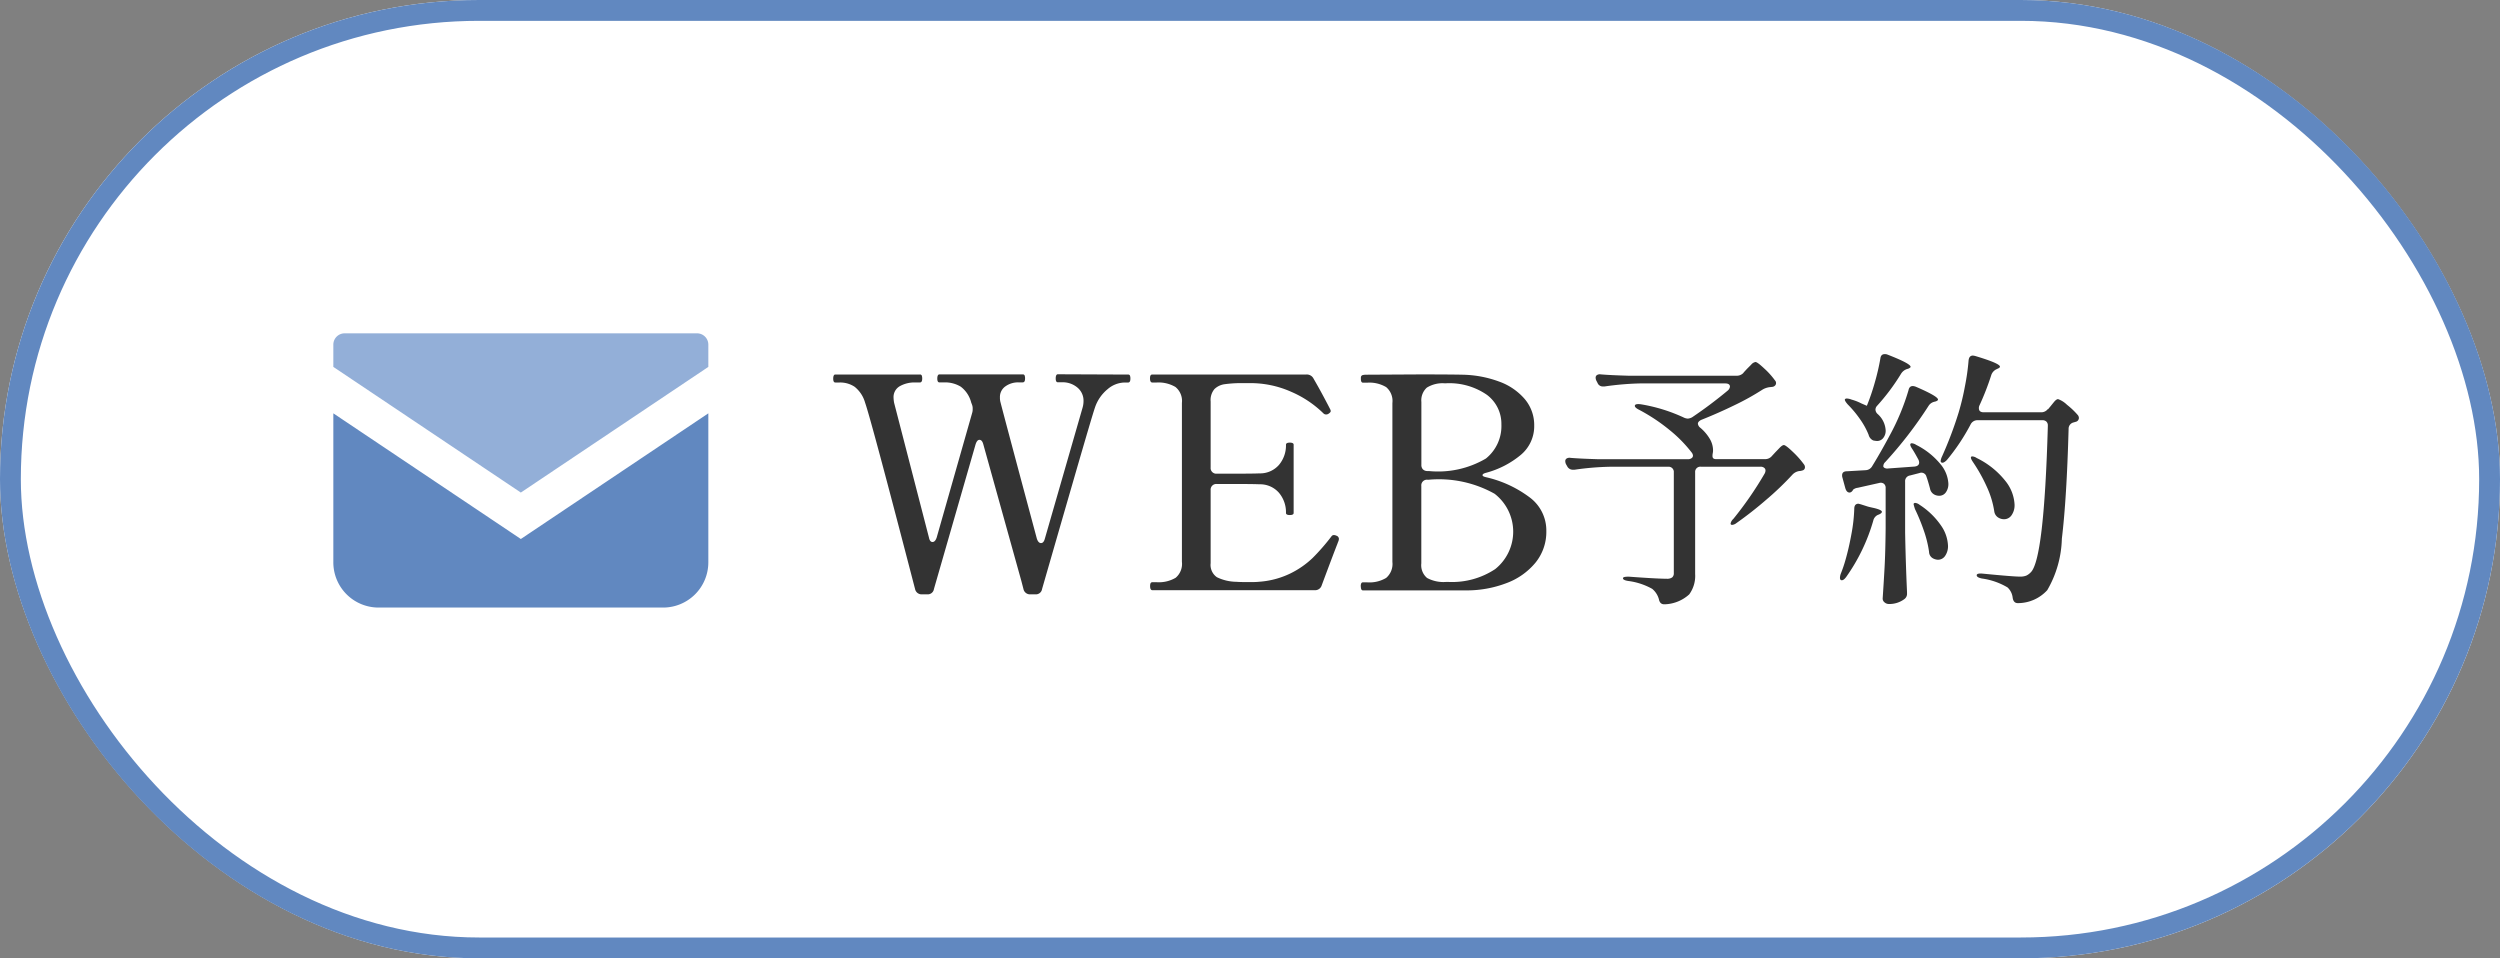
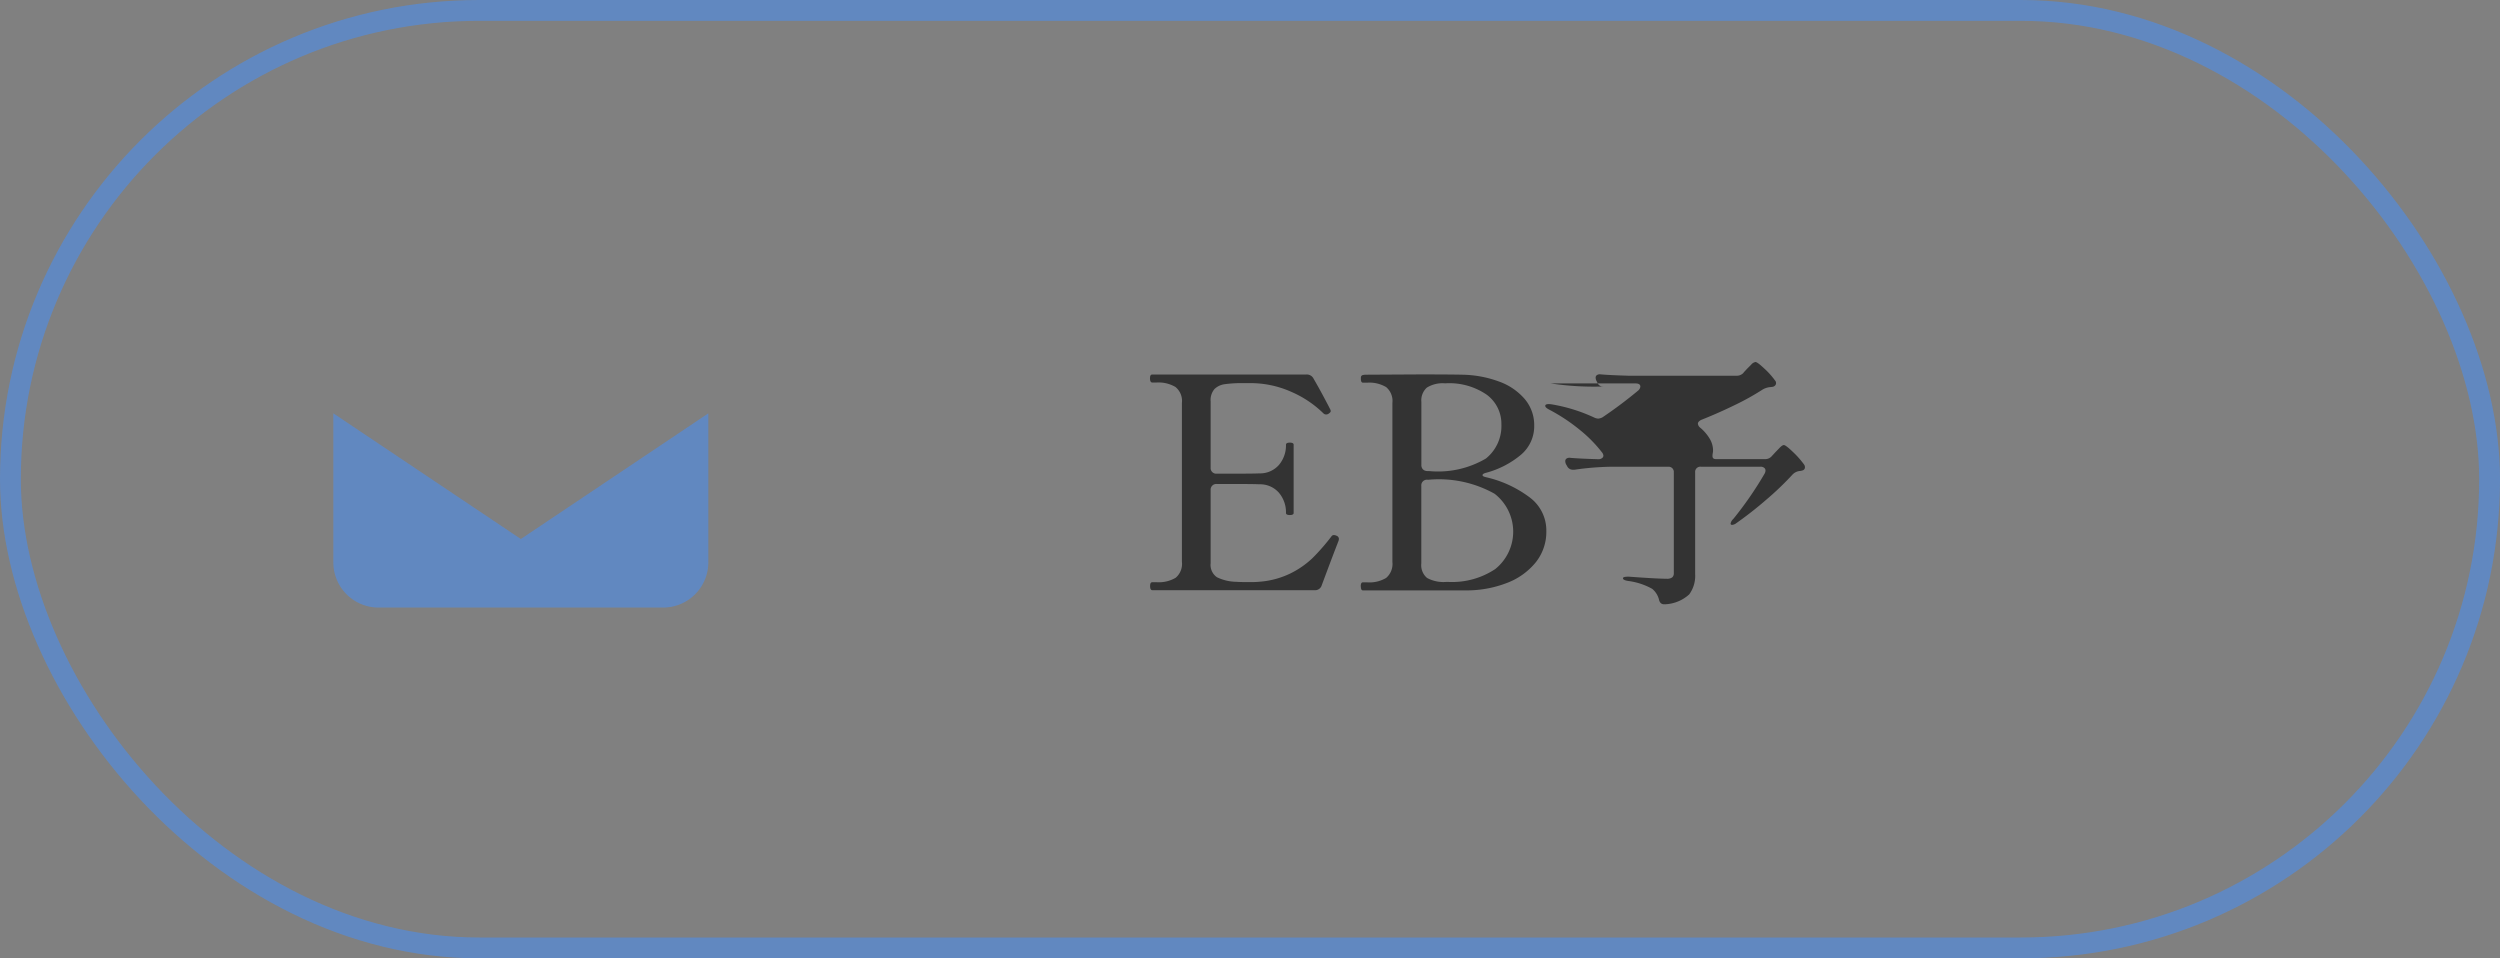
<svg xmlns="http://www.w3.org/2000/svg" width="120" height="46" viewBox="0 0 120 46">
  <rect x="0" y="0" width="120" height="46" fill="#808080" stroke="none" />
  <g id="グループ_439" data-name="グループ 439" transform="translate(-813 -664)">
    <g id="長方形_279" data-name="長方形 279" transform="translate(813 664)" fill="#fff" stroke="#6188c0" stroke-width="1">
-       <rect width="120" height="46" rx="23" stroke="none" />
      <rect x="0.5" y="0.5" width="119" height="45" rx="22.5" fill="none" />
    </g>
    <g id="グループ_437" data-name="グループ 437" transform="translate(0 -4)">
      <g id="グループ_431" data-name="グループ 431" transform="translate(14049.49 19531.23)">
-         <path id="パス_460" data-name="パス 460" d="M68.783,97.927a.089.089,0,0,1,.092.05.4.4,0,0,1,.021.149c0,.123-.038.184-.113.184h-.2a1.283,1.283,0,0,0-.773.312,1.934,1.934,0,0,0-.617.894q-.128.368-1.063,3.6t-1.474,5.105a.3.3,0,0,1-.326.255h-.227a.32.32,0,0,1-.34-.255l-.1-.383-1.828-6.565q-.057-.213-.185-.213c-.076,0-.137.071-.184.213l-2,6.948a.3.3,0,0,1-.326.255H58.9a.32.32,0,0,1-.34-.255q-2.113-8.14-2.4-8.949a1.488,1.488,0,0,0-.5-.758,1.249,1.249,0,0,0-.716-.206h-.213c-.066,0-.1-.062-.1-.184s.033-.2.1-.2H58.79a.09.09,0,0,1,.092.05.409.409,0,0,1,.021.149c0,.123-.038.184-.114.184h-.2a1.427,1.427,0,0,0-.772.184.6.6,0,0,0-.29.539,1.653,1.653,0,0,0,.028.255l1.672,6.467q.043.212.17.212t.2-.212l1.7-5.971a.555.555,0,0,0,.028-.2.492.492,0,0,0-.028-.2l-.043-.114a1.381,1.381,0,0,0-.5-.758,1.453,1.453,0,0,0-.8-.206h-.227c-.066,0-.1-.062-.1-.184s.033-.2.1-.2h4a.09.09,0,0,1,.092.05.411.411,0,0,1,.021.149c0,.123-.037.184-.113.184h-.2a1.038,1.038,0,0,0-.63.191.62.62,0,0,0-.263.532.8.8,0,0,0,.029.241q.184.724,1.743,6.538.071.212.2.212c.085,0,.146-.071.184-.212l1.814-6.3a1.125,1.125,0,0,0,.042-.3.815.815,0,0,0-.3-.659,1.094,1.094,0,0,0-.723-.248h-.212c-.066,0-.1-.062-.1-.184s.033-.2.1-.2Z" transform="translate(-13251.127 -18943.178)" fill="#333" />
        <path id="パス_461" data-name="パス 461" d="M91.348,105.826a.331.331,0,0,1-.028.113c-.019.047-.034.085-.043.113q-.212.539-.751,1.986a.331.331,0,0,1-.34.24H82.4c-.076,0-.113-.066-.113-.2s.037-.184.113-.184h.2a1.6,1.6,0,0,0,.914-.213.872.872,0,0,0,.3-.766V99.288a.862.862,0,0,0-.312-.766,1.607,1.607,0,0,0-.907-.213h-.2c-.076,0-.113-.066-.113-.2s.037-.184.113-.184h7.384a.362.362,0,0,1,.355.2q.255.44.482.866t.326.623a.162.162,0,0,1,.014.071c0,.038-.038.08-.113.128a.2.2,0,0,1-.113.029.176.176,0,0,1-.128-.057,5.065,5.065,0,0,0-1.552-1.035,4.789,4.789,0,0,0-1.963-.412H86.77a6.084,6.084,0,0,0-.893.05.877.877,0,0,0-.5.234.817.817,0,0,0-.184.6v3.162a.271.271,0,0,0,.3.3h.935q.836,0,1.105-.014a1.2,1.2,0,0,0,.943-.411,1.45,1.45,0,0,0,.333-.965c0-.065.062-.1.184-.1s.184.034.184.1v3.276c0,.067-.062.1-.184.1s-.184-.033-.184-.1a1.449,1.449,0,0,0-.333-.964,1.2,1.2,0,0,0-.943-.412q-.269-.014-1.105-.014h-.935a.272.272,0,0,0-.3.3v3.5a.718.718,0,0,0,.3.674,2.178,2.178,0,0,0,.935.22c.113.01.3.014.567.014.217,0,.383,0,.5-.014a4.074,4.074,0,0,0,1.524-.4,4.235,4.235,0,0,0,1.07-.744,10.283,10.283,0,0,0,.907-1.042.135.135,0,0,1,.113-.057.255.255,0,0,1,.113.028.167.167,0,0,1,.128.171" transform="translate(-13263.572 -18943.178)" fill="#333" />
        <path id="パス_462" data-name="パス 462" d="M100.667,108.083c0-.133.033-.2.1-.2h.213a1.566,1.566,0,0,0,.907-.213.88.88,0,0,0,.3-.766V99.277a.87.87,0,0,0-.3-.766,1.571,1.571,0,0,0-.9-.213h-.213c-.066,0-.1-.061-.1-.184v-.07a.121.121,0,0,1,.078-.107.667.667,0,0,1,.192-.021l2.536-.014q1.46,0,2.084.014a5.328,5.328,0,0,1,1.736.326,2.913,2.913,0,0,1,1.241.844,1.929,1.929,0,0,1,.453,1.269,1.79,1.79,0,0,1-.645,1.411,4.363,4.363,0,0,1-1.665.858c-.113.029-.17.066-.17.113s.057.071.17.1a5.519,5.519,0,0,1,2.07.951,1.977,1.977,0,0,1,.822,1.63,2.342,2.342,0,0,1-.525,1.525,3.286,3.286,0,0,1-1.41.985,5.345,5.345,0,0,1-1.935.341h-4.933c-.066,0-.1-.062-.1-.184m2.984-5.623a.294.294,0,0,0,.219.078h.057a4.532,4.532,0,0,0,2.742-.6,2,2,0,0,0,.744-1.638,1.735,1.735,0,0,0-.694-1.419,3.173,3.173,0,0,0-2.013-.553,1.431,1.431,0,0,0-.872.206.823.823,0,0,0-.262.688v3.02a.3.3,0,0,0,.078.22m1.24,5.4a3.744,3.744,0,0,0,2.225-.617,2.3,2.3,0,0,0-.028-3.616,5.461,5.461,0,0,0-3.161-.674h-.057a.271.271,0,0,0-.3.3v3.715a.8.8,0,0,0,.276.7,1.657,1.657,0,0,0,.915.191Z" transform="translate(-13271.842 -18943.16)" fill="#333" />
-         <path id="パス_463" data-name="パス 463" d="M127.081,97.333l.169-.182.195-.195a.355.355,0,0,1,.208-.13q.09,0,.428.318a3.632,3.632,0,0,1,.507.565.179.179,0,0,1,.026.221.214.214,0,0,1-.162.091l-.123.013a.9.9,0,0,0-.338.117,12.133,12.133,0,0,1-1.33.741q-.8.39-1.616.714c-.1.052-.156.113-.156.182a.281.281,0,0,0,.117.195,2.077,2.077,0,0,1,.461.545,1.093,1.093,0,0,1,.149.519.727.727,0,0,1-.013.156.576.576,0,0,0-.013.143c0,.1.06.143.181.143h2.337a.421.421,0,0,0,.338-.156l.168-.182q.052-.052.188-.195t.214-.143q.09,0,.435.331a4.27,4.27,0,0,1,.525.591.225.225,0,0,1,.052.143.156.156,0,0,1-.13.156.45.45,0,0,1-.143.026.564.564,0,0,0-.324.169,14.149,14.149,0,0,1-1.246,1.195,18.025,18.025,0,0,1-1.441,1.13.405.405,0,0,1-.207.091c-.052,0-.078-.021-.078-.065a.4.4,0,0,1,.13-.221,17.02,17.02,0,0,0,1.506-2.182.327.327,0,0,0,.039-.143.16.16,0,0,0-.065-.13.265.265,0,0,0-.169-.052H125.03a.249.249,0,0,0-.273.272V107a1.5,1.5,0,0,1-.285.981,1.833,1.833,0,0,1-1.142.474h-.052a.237.237,0,0,1-.175-.059.348.348,0,0,1-.084-.175.977.977,0,0,0-.325-.507,3.164,3.164,0,0,0-1.142-.376c-.173-.026-.259-.069-.259-.13s.095-.078.285-.078q1.35.1,1.817.1a.406.406,0,0,0,.26-.065.256.256,0,0,0,.078-.208v-4.831a.249.249,0,0,0-.273-.272h-2.778a13.39,13.39,0,0,0-1.713.143H118.9a.3.3,0,0,1-.286-.168l-.052-.091a.347.347,0,0,1-.039-.156.143.143,0,0,1,.065-.123.261.261,0,0,1,.182-.032q.441.039,1.337.065h4.3a.282.282,0,0,0,.181-.052.147.147,0,0,0,.065-.117.283.283,0,0,0-.065-.156,6.43,6.43,0,0,0-1.045-1.065,8.7,8.7,0,0,0-1.486-.987q-.195-.1-.195-.182c0-.078.1-.1.285-.078a7.9,7.9,0,0,1,2.09.649.511.511,0,0,0,.169.039.5.5,0,0,0,.208-.065,21.119,21.119,0,0,0,1.713-1.286.285.285,0,0,0,.1-.182q0-.156-.234-.156h-4.076A14.03,14.03,0,0,0,120.41,98h-.078a.266.266,0,0,1-.26-.169l-.052-.1a.338.338,0,0,1-.039-.156.143.143,0,0,1,.065-.123.259.259,0,0,1,.181-.032q.441.039,1.337.065h5.179a.435.435,0,0,0,.338-.143" transform="translate(-13279.88 -18942.68)" fill="#333" />
-         <path id="パス_464" data-name="パス 464" d="M143.4,103.324l.1.026.312.1c.052.018.16.043.324.078.251.061.377.122.377.182,0,.043-.048.086-.143.13l-.039.013a.4.4,0,0,0-.233.286,8.924,8.924,0,0,1-1.3,2.7q-.116.156-.207.156c-.061,0-.091-.039-.091-.117a.628.628,0,0,1,.039-.195,6.24,6.24,0,0,0,.233-.688q.156-.546.279-1.22a7.851,7.851,0,0,0,.136-1.208c0-.164.069-.246.208-.246m1.181-1.818a.117.117,0,0,0,.065.1.285.285,0,0,0,.181.026l1.259-.091q.22-.026.221-.195a.324.324,0,0,0-.039-.143c-.121-.225-.217-.39-.285-.494-.1-.147-.13-.238-.078-.273a.079.079,0,0,1,.052-.013.448.448,0,0,1,.208.078,3.556,3.556,0,0,1,1.168.929,1.584,1.584,0,0,1,.376.928.682.682,0,0,1-.123.423.383.383,0,0,1-.318.162.5.5,0,0,1-.246-.065.405.405,0,0,1-.195-.286q-.116-.428-.169-.558a.249.249,0,0,0-.337-.182l-.454.117a.275.275,0,0,0-.234.3v2.441q.026,1.416.091,2.857v.065a.312.312,0,0,1-.13.273,1.2,1.2,0,0,1-.74.233.311.311,0,0,1-.208-.078.232.232,0,0,1-.091-.182q.051-.767.091-1.487t.052-1.89V102.57a.248.248,0,0,0-.085-.208.254.254,0,0,0-.214-.039l-1.039.233a.421.421,0,0,0-.233.1.106.106,0,0,1-.039.065.179.179,0,0,1-.117.065c-.1,0-.164-.069-.208-.207l-.142-.52a.33.33,0,0,1-.013-.1c0-.129.078-.195.234-.195l.9-.052a.377.377,0,0,0,.311-.195q.4-.649.844-1.48a11.023,11.023,0,0,0,.9-2.169q.039-.195.207-.195a.5.5,0,0,1,.156.039q1.052.455,1.051.61,0,.052-.117.091l-.052.013a.449.449,0,0,0-.273.182,19.763,19.763,0,0,1-2.09,2.714.264.264,0,0,0-.091.182m-.792-2.883a10.555,10.555,0,0,0,.383-1.123,10.933,10.933,0,0,0,.266-1.149q.026-.208.208-.208a.329.329,0,0,1,.143.026q1.1.429,1.1.584c0,.026-.039.057-.117.091l-.052.013a.538.538,0,0,0-.285.221,10.116,10.116,0,0,1-1.155,1.546.278.278,0,0,0-.078.182.3.3,0,0,0,.1.207,1.134,1.134,0,0,1,.39.792.554.554,0,0,1-.117.364.369.369,0,0,1-.3.143,1.053,1.053,0,0,1-.181-.026.4.4,0,0,1-.221-.273,3.678,3.678,0,0,0-.415-.753,5.243,5.243,0,0,0-.584-.7q-.182-.208-.13-.26a.124.124,0,0,1,.091-.026.715.715,0,0,1,.221.052,2.369,2.369,0,0,1,.467.182Zm2.252,4.766c-.013-.052-.007-.082.02-.091a.073.073,0,0,1,.052-.013.406.406,0,0,1,.208.091,3.64,3.64,0,0,1,1.032,1,1.82,1.82,0,0,1,.331.961.81.81,0,0,1-.136.487.411.411,0,0,1-.344.189.552.552,0,0,1-.26-.078.361.361,0,0,1-.169-.3,5.355,5.355,0,0,0-.253-1.026,9.154,9.154,0,0,0-.422-1.026c-.026-.078-.045-.143-.058-.195m6.445-4.6.13-.156q.052-.065.162-.2c.074-.086.136-.129.189-.129a1.18,1.18,0,0,1,.428.272,3.711,3.711,0,0,1,.519.494.227.227,0,0,1,.052.143.193.193,0,0,1-.117.169l-.13.039a.309.309,0,0,0-.247.312q-.091,3.338-.324,5.272a5.162,5.162,0,0,1-.7,2.468,1.908,1.908,0,0,1-1.376.623h-.039q-.208,0-.246-.26a.79.79,0,0,0-.247-.494,3.273,3.273,0,0,0-1.233-.428c-.164-.035-.246-.086-.246-.156s.1-.095.285-.078q1.454.143,1.791.143a.771.771,0,0,0,.3-.046.69.69,0,0,0,.208-.149q.648-.584.83-7.026v-.026a.25.25,0,0,0-.071-.195.268.268,0,0,0-.188-.065H149.1a.363.363,0,0,0-.325.195,9.74,9.74,0,0,1-1.142,1.715q-.13.13-.208.13a.08.08,0,0,1-.091-.091.708.708,0,0,1,.065-.208,18.323,18.323,0,0,0,.8-2.117,11.921,11.921,0,0,0,.3-1.253,10.754,10.754,0,0,0,.175-1.24q.026-.234.208-.234a.775.775,0,0,1,.13.026q1.168.351,1.168.506c0,.035-.039.07-.117.1l-.052.026a.476.476,0,0,0-.246.273,12.577,12.577,0,0,1-.571,1.467.294.294,0,0,0-.026.13q0,.195.234.195h2.739a.4.4,0,0,0,.338-.156m-3.674,2.286a.075.075,0,0,1,.052-.013.44.44,0,0,1,.207.078,3.948,3.948,0,0,1,1.376,1.1,1.959,1.959,0,0,1,.441,1.136.836.836,0,0,1-.142.507.433.433,0,0,1-.364.195.521.521,0,0,1-.273-.078.412.412,0,0,1-.195-.3,4.365,4.365,0,0,0-.363-1.189,7.753,7.753,0,0,0-.649-1.162c-.1-.147-.135-.238-.091-.273" transform="translate(-13290.672 -18942.373)" fill="#333" />
+         <path id="パス_463" data-name="パス 463" d="M127.081,97.333l.169-.182.195-.195a.355.355,0,0,1,.208-.13q.09,0,.428.318a3.632,3.632,0,0,1,.507.565.179.179,0,0,1,.026.221.214.214,0,0,1-.162.091l-.123.013a.9.9,0,0,0-.338.117,12.133,12.133,0,0,1-1.33.741q-.8.39-1.616.714c-.1.052-.156.113-.156.182a.281.281,0,0,0,.117.195,2.077,2.077,0,0,1,.461.545,1.093,1.093,0,0,1,.149.519.727.727,0,0,1-.013.156.576.576,0,0,0-.013.143c0,.1.06.143.181.143h2.337a.421.421,0,0,0,.338-.156l.168-.182q.052-.052.188-.195t.214-.143q.09,0,.435.331a4.27,4.27,0,0,1,.525.591.225.225,0,0,1,.052.143.156.156,0,0,1-.13.156.45.45,0,0,1-.143.026.564.564,0,0,0-.324.169,14.149,14.149,0,0,1-1.246,1.195,18.025,18.025,0,0,1-1.441,1.13.405.405,0,0,1-.207.091c-.052,0-.078-.021-.078-.065a.4.4,0,0,1,.13-.221,17.02,17.02,0,0,0,1.506-2.182.327.327,0,0,0,.039-.143.16.16,0,0,0-.065-.13.265.265,0,0,0-.169-.052H125.03a.249.249,0,0,0-.273.272V107a1.5,1.5,0,0,1-.285.981,1.833,1.833,0,0,1-1.142.474h-.052a.237.237,0,0,1-.175-.059.348.348,0,0,1-.084-.175.977.977,0,0,0-.325-.507,3.164,3.164,0,0,0-1.142-.376c-.173-.026-.259-.069-.259-.13s.095-.078.285-.078q1.35.1,1.817.1a.406.406,0,0,0,.26-.065.256.256,0,0,0,.078-.208v-4.831a.249.249,0,0,0-.273-.272h-2.778a13.39,13.39,0,0,0-1.713.143H118.9a.3.3,0,0,1-.286-.168l-.052-.091a.347.347,0,0,1-.039-.156.143.143,0,0,1,.065-.123.261.261,0,0,1,.182-.032q.441.039,1.337.065a.282.282,0,0,0,.181-.052.147.147,0,0,0,.065-.117.283.283,0,0,0-.065-.156,6.43,6.43,0,0,0-1.045-1.065,8.7,8.7,0,0,0-1.486-.987q-.195-.1-.195-.182c0-.078.1-.1.285-.078a7.9,7.9,0,0,1,2.09.649.511.511,0,0,0,.169.039.5.5,0,0,0,.208-.065,21.119,21.119,0,0,0,1.713-1.286.285.285,0,0,0,.1-.182q0-.156-.234-.156h-4.076A14.03,14.03,0,0,0,120.41,98h-.078a.266.266,0,0,1-.26-.169l-.052-.1a.338.338,0,0,1-.039-.156.143.143,0,0,1,.065-.123.259.259,0,0,1,.181-.032q.441.039,1.337.065h5.179a.435.435,0,0,0,.338-.143" transform="translate(-13279.88 -18942.68)" fill="#333" />
      </g>
      <g id="グループ_434" data-name="グループ 434" transform="translate(14070 19543.805)">
-         <path id="パス_469" data-name="パス 469" d="M28.484,85.269H11.57a.543.543,0,0,0-.543.543v1.068l9,6.032,9-6.032V85.812a.543.543,0,0,0-.543-.543" transform="translate(-13252.027 -18945.074)" fill="#93afd8" />
        <path id="パス_470" data-name="パス 470" d="M11.027,92.562v7.151a2.171,2.171,0,0,0,2.17,2.172H26.855a2.171,2.171,0,0,0,2.172-2.17V92.562l-9,6.032Z" transform="translate(-13252.027 -18948.527)" fill="#6188c0" />
-         <rect id="長方形_265" data-name="長方形 265" width="20" height="20" transform="translate(-13242 -18862.805)" fill="none" />
      </g>
    </g>
  </g>
</svg>